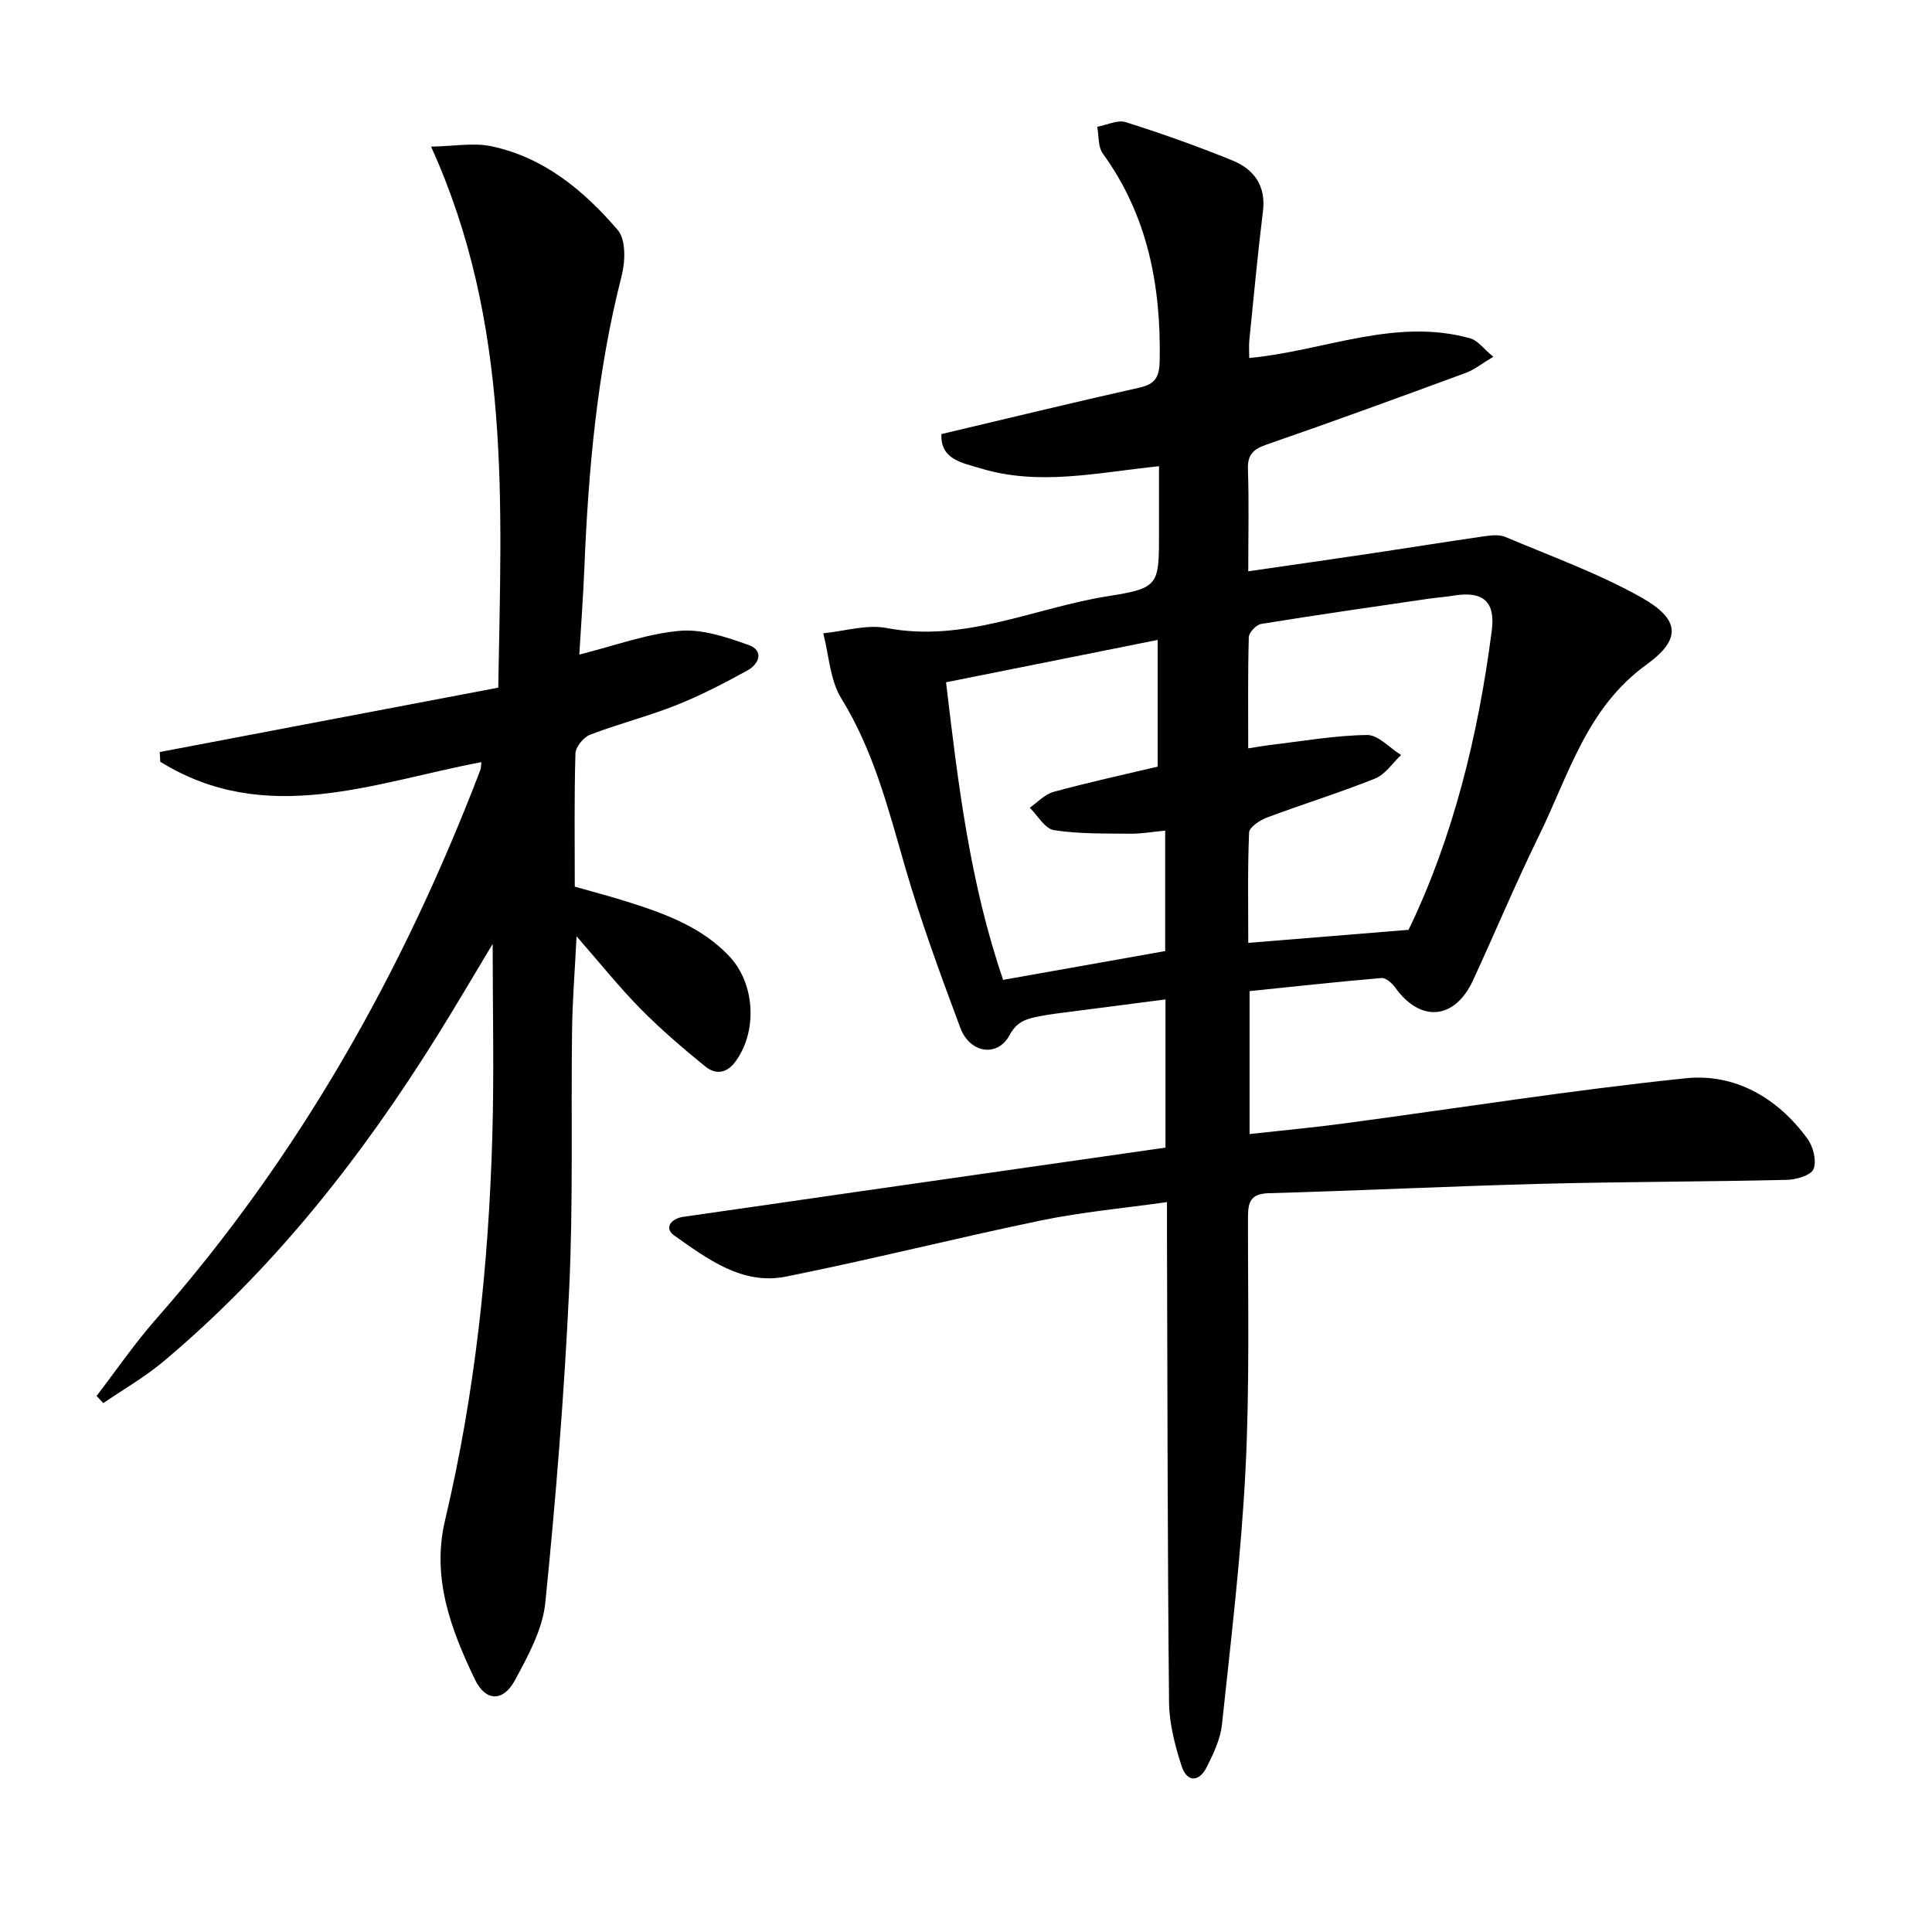
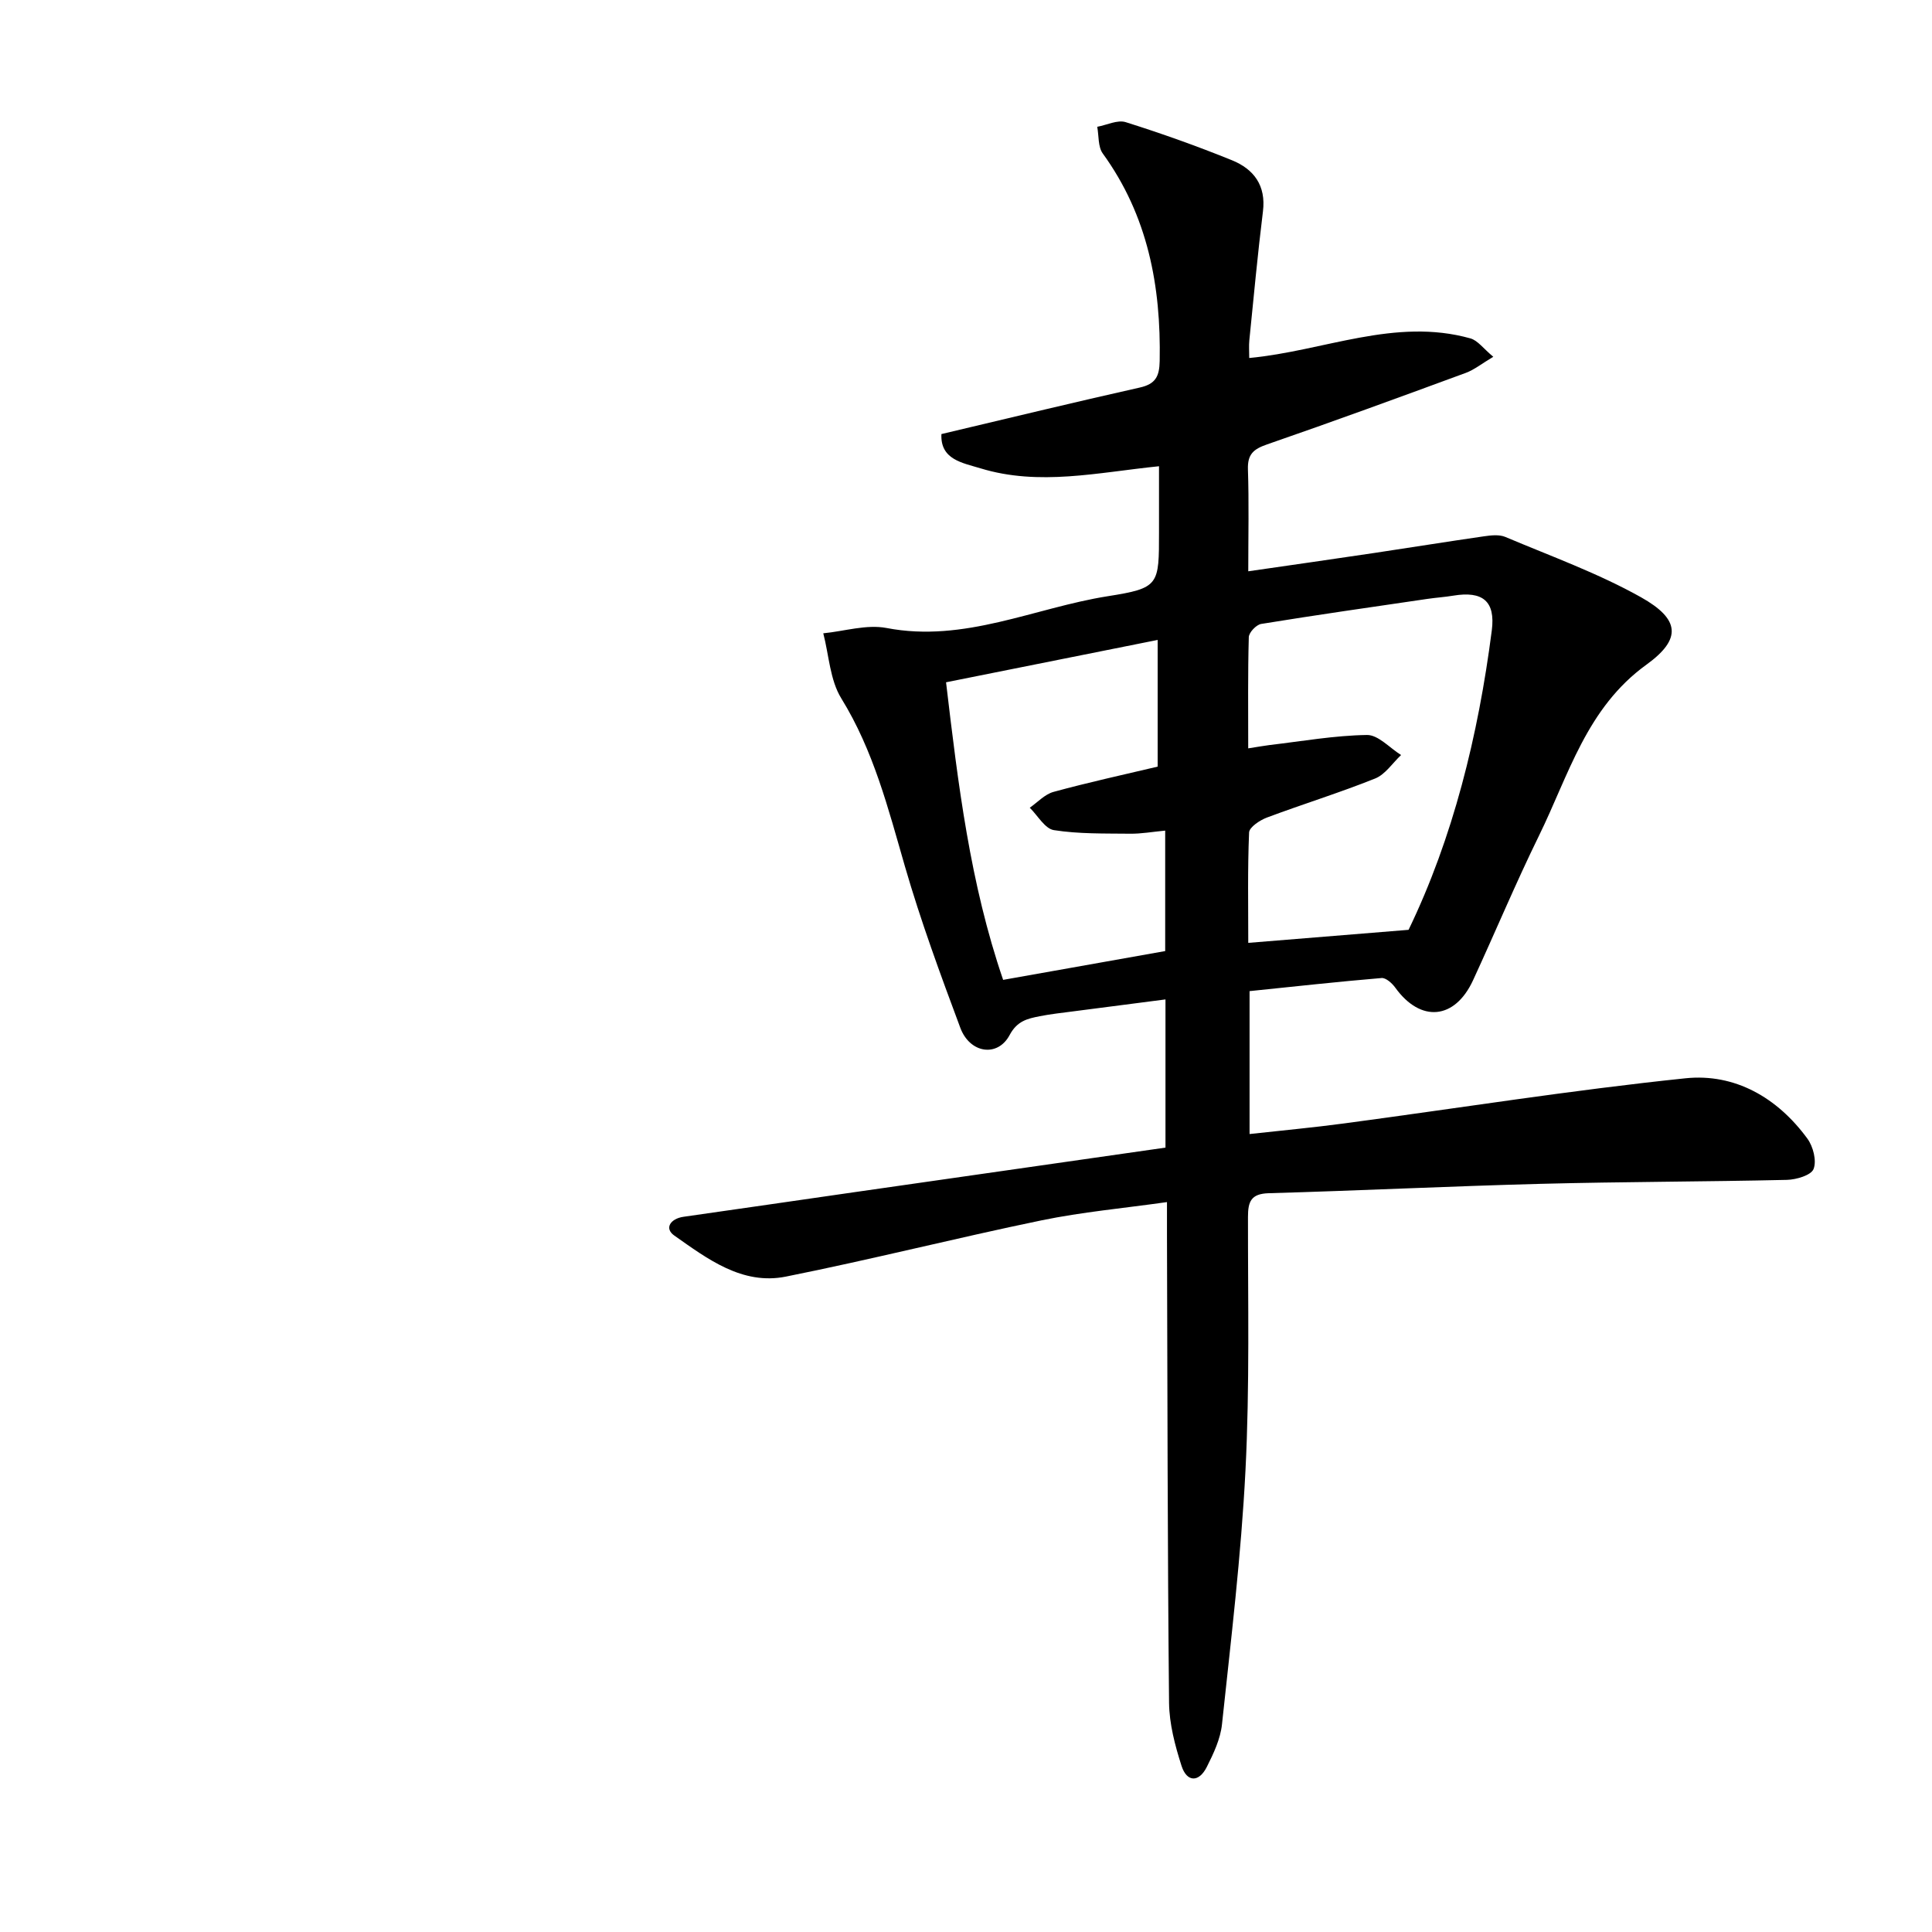
<svg xmlns="http://www.w3.org/2000/svg" enable-background="new 0 0 400 400" viewBox="0 0 400 400">
  <path d="m241.3 237.6c0-10.06 0-20 0-30.68-6.51.84-12.84 1.65-19.16 2.48-2.3.3-4.62.55-6.89 1-2.52.5-4.66.96-6.22 3.9-2.48 4.65-8.23 3.81-10.21-1.51-4.12-11.04-8.2-22.13-11.47-33.43-3.46-11.97-6.49-23.95-13.17-34.77-2.35-3.81-2.55-8.94-3.73-13.47 4.38-.43 8.95-1.89 13.1-1.1 16.12 3.1 30.59-4.17 45.8-6.58 10.7-1.69 10.61-2.28 10.61-13.35 0-4.47 0-8.94 0-13.56-12.63 1.28-24.81 4.15-36.97.43-3.73-1.14-8.33-1.8-8.08-7.09 13.96-3.3 27.48-6.59 41.06-9.63 3.28-.73 4.07-2.31 4.13-5.5.29-15.52-2.45-30.09-11.79-42.97-1-1.39-.79-3.66-1.14-5.52 1.98-.36 4.19-1.49 5.89-.96 7.43 2.34 14.79 4.96 22.01 7.89 4.5 1.83 7.08 5.21 6.41 10.59-1.1 8.88-1.92 17.79-2.82 26.69-.11 1.11-.02 2.25-.02 3.66 15.47-1.45 30.19-8.43 45.79-4.06 1.53.43 2.71 2.13 4.74 3.81-2.39 1.42-3.92 2.67-5.66 3.32-13.7 5.04-27.41 10.06-41.21 14.83-2.8.97-4.03 2.05-3.93 5.15.23 6.79.07 13.6.07 21.11 9.12-1.32 17.63-2.53 26.13-3.8 7.55-1.13 15.09-2.35 22.65-3.44 1.46-.21 3.17-.41 4.45.13 9.44 3.99 19.19 7.5 28.09 12.49 8.06 4.53 8.46 8.64 1.13 13.94-12.41 8.96-16.1 22.86-22.25 35.4-4.83 9.85-9.06 19.99-13.66 29.95-3.78 8.19-10.86 8.8-16.09 1.55-.66-.92-1.95-2.09-2.85-2.01-9.05.76-18.08 1.76-27.33 2.71v29.59c6.69-.74 13.2-1.34 19.67-2.21 23.52-3.14 46.97-6.88 70.56-9.33 10.25-1.07 19.06 4.01 25.26 12.49 1.2 1.64 1.95 4.58 1.28 6.29-.51 1.3-3.57 2.2-5.52 2.25-16.97.39-33.96.38-50.93.82-18.79.49-37.56 1.41-56.35 1.94-3.7.11-4.3 1.75-4.3 4.95-.02 17.49.37 35.01-.52 52.47-.89 17.55-3 35.05-4.86 52.53-.32 3.04-1.75 6.07-3.15 8.85-1.63 3.23-4.12 3.17-5.22-.22-1.35-4.21-2.54-8.7-2.59-13.08-.32-32.32-.33-64.65-.43-96.97-.01-1.97 0-3.95 0-6.69-9.03 1.28-17.6 2.05-25.97 3.78-17.7 3.66-35.23 8.11-52.95 11.65-9.03 1.8-16.21-3.67-23.08-8.5-2.14-1.5-.79-3.51 1.92-3.89 11.67-1.66 23.34-3.36 35-5.04 21.5-3.07 43-6.15 64.77-9.28zm17.13-82.66c2.13-.33 3.24-.54 4.37-.68 6.74-.79 13.47-1.99 20.22-2.09 2.33-.03 4.71 2.69 7.06 4.15-1.77 1.66-3.27 4.02-5.37 4.86-7.37 2.96-14.98 5.3-22.42 8.09-1.46.55-3.63 1.99-3.68 3.09-.32 7.58-.17 15.18-.17 22.85 11.3-.92 21.91-1.78 33.19-2.7 9.18-19 14.42-40.17 17.23-61.99.78-6.06-1.89-8.2-7.95-7.2-1.79.3-3.61.41-5.41.68-11.47 1.68-22.95 3.32-34.39 5.18-1.02.17-2.54 1.77-2.56 2.75-.21 7.46-.12 14.91-.12 23.01zm-18.75 3.78c0-9.07 0-17.36 0-26.23-14.74 2.95-29.12 5.83-43.81 8.77 2.5 21.17 4.98 41.66 11.82 61.61 11.5-2.04 22.64-4.02 33.55-5.96 0-8.74 0-16.65 0-24.94-2.67.25-4.97.67-7.26.64-5.27-.06-10.61.07-15.78-.74-1.86-.29-3.35-3.02-5-4.64 1.63-1.13 3.12-2.79 4.93-3.28 7.13-1.95 14.38-3.53 21.55-5.23z" />
-   <path d="m33.07 155.7c23.19-4.41 46.38-8.82 70.09-13.33.63-38.04 2.75-75.31-13.91-112.01 4.69-.08 8.78-.87 12.52-.07 10.88 2.3 19.16 9.2 26.14 17.35 1.69 1.97 1.56 6.46.81 9.41-5.1 19.93-6.91 40.23-7.74 60.69-.24 5.79-.67 11.58-1.04 17.78 7.31-1.83 13.95-4.3 20.75-4.91 4.67-.42 9.74 1.3 14.32 2.94 3.19 1.14 2.19 3.9-.23 5.24-4.79 2.63-9.67 5.18-14.73 7.19-5.85 2.33-12.01 3.88-17.89 6.14-1.35.52-2.98 2.52-3.02 3.88-.27 8.99-.14 17.99-.14 27.57 3.84 1.1 7.77 2.12 11.63 3.36 7.46 2.4 14.77 5.13 20.35 11.04 5.33 5.65 5.88 15.37 1.4 21.67-1.87 2.63-4.19 2.92-6.37 1.15-4.62-3.76-9.18-7.65-13.36-11.89-4.43-4.49-8.38-9.45-13.28-15.05-.35 7.12-.85 13.26-.93 19.41-.24 17.83.25 35.68-.59 53.47-1.02 21.73-2.76 43.44-4.95 65.09-.56 5.54-3.57 11.03-6.3 16.08-2.42 4.47-6.06 4.41-8.26-.16-4.98-10.37-9.03-21.05-6.19-33.02 6.19-26.12 9.01-52.69 9.78-79.47.38-13.24.07-26.5.07-39.82-3.68 6.12-7.41 12.49-11.31 18.76-15.75 25.3-33.99 48.53-56.94 67.76-3.83 3.21-8.23 5.72-12.37 8.55-.46-.5-.92-.99-1.38-1.49 4.08-5.31 7.88-10.88 12.3-15.9 29.62-33.64 51.2-71.99 67.15-113.69.16-.43.12-.93.21-1.63-22.32 4.23-44.6 13.48-66.48-.08-.04-.66-.07-1.34-.11-2.01z" />
</svg>